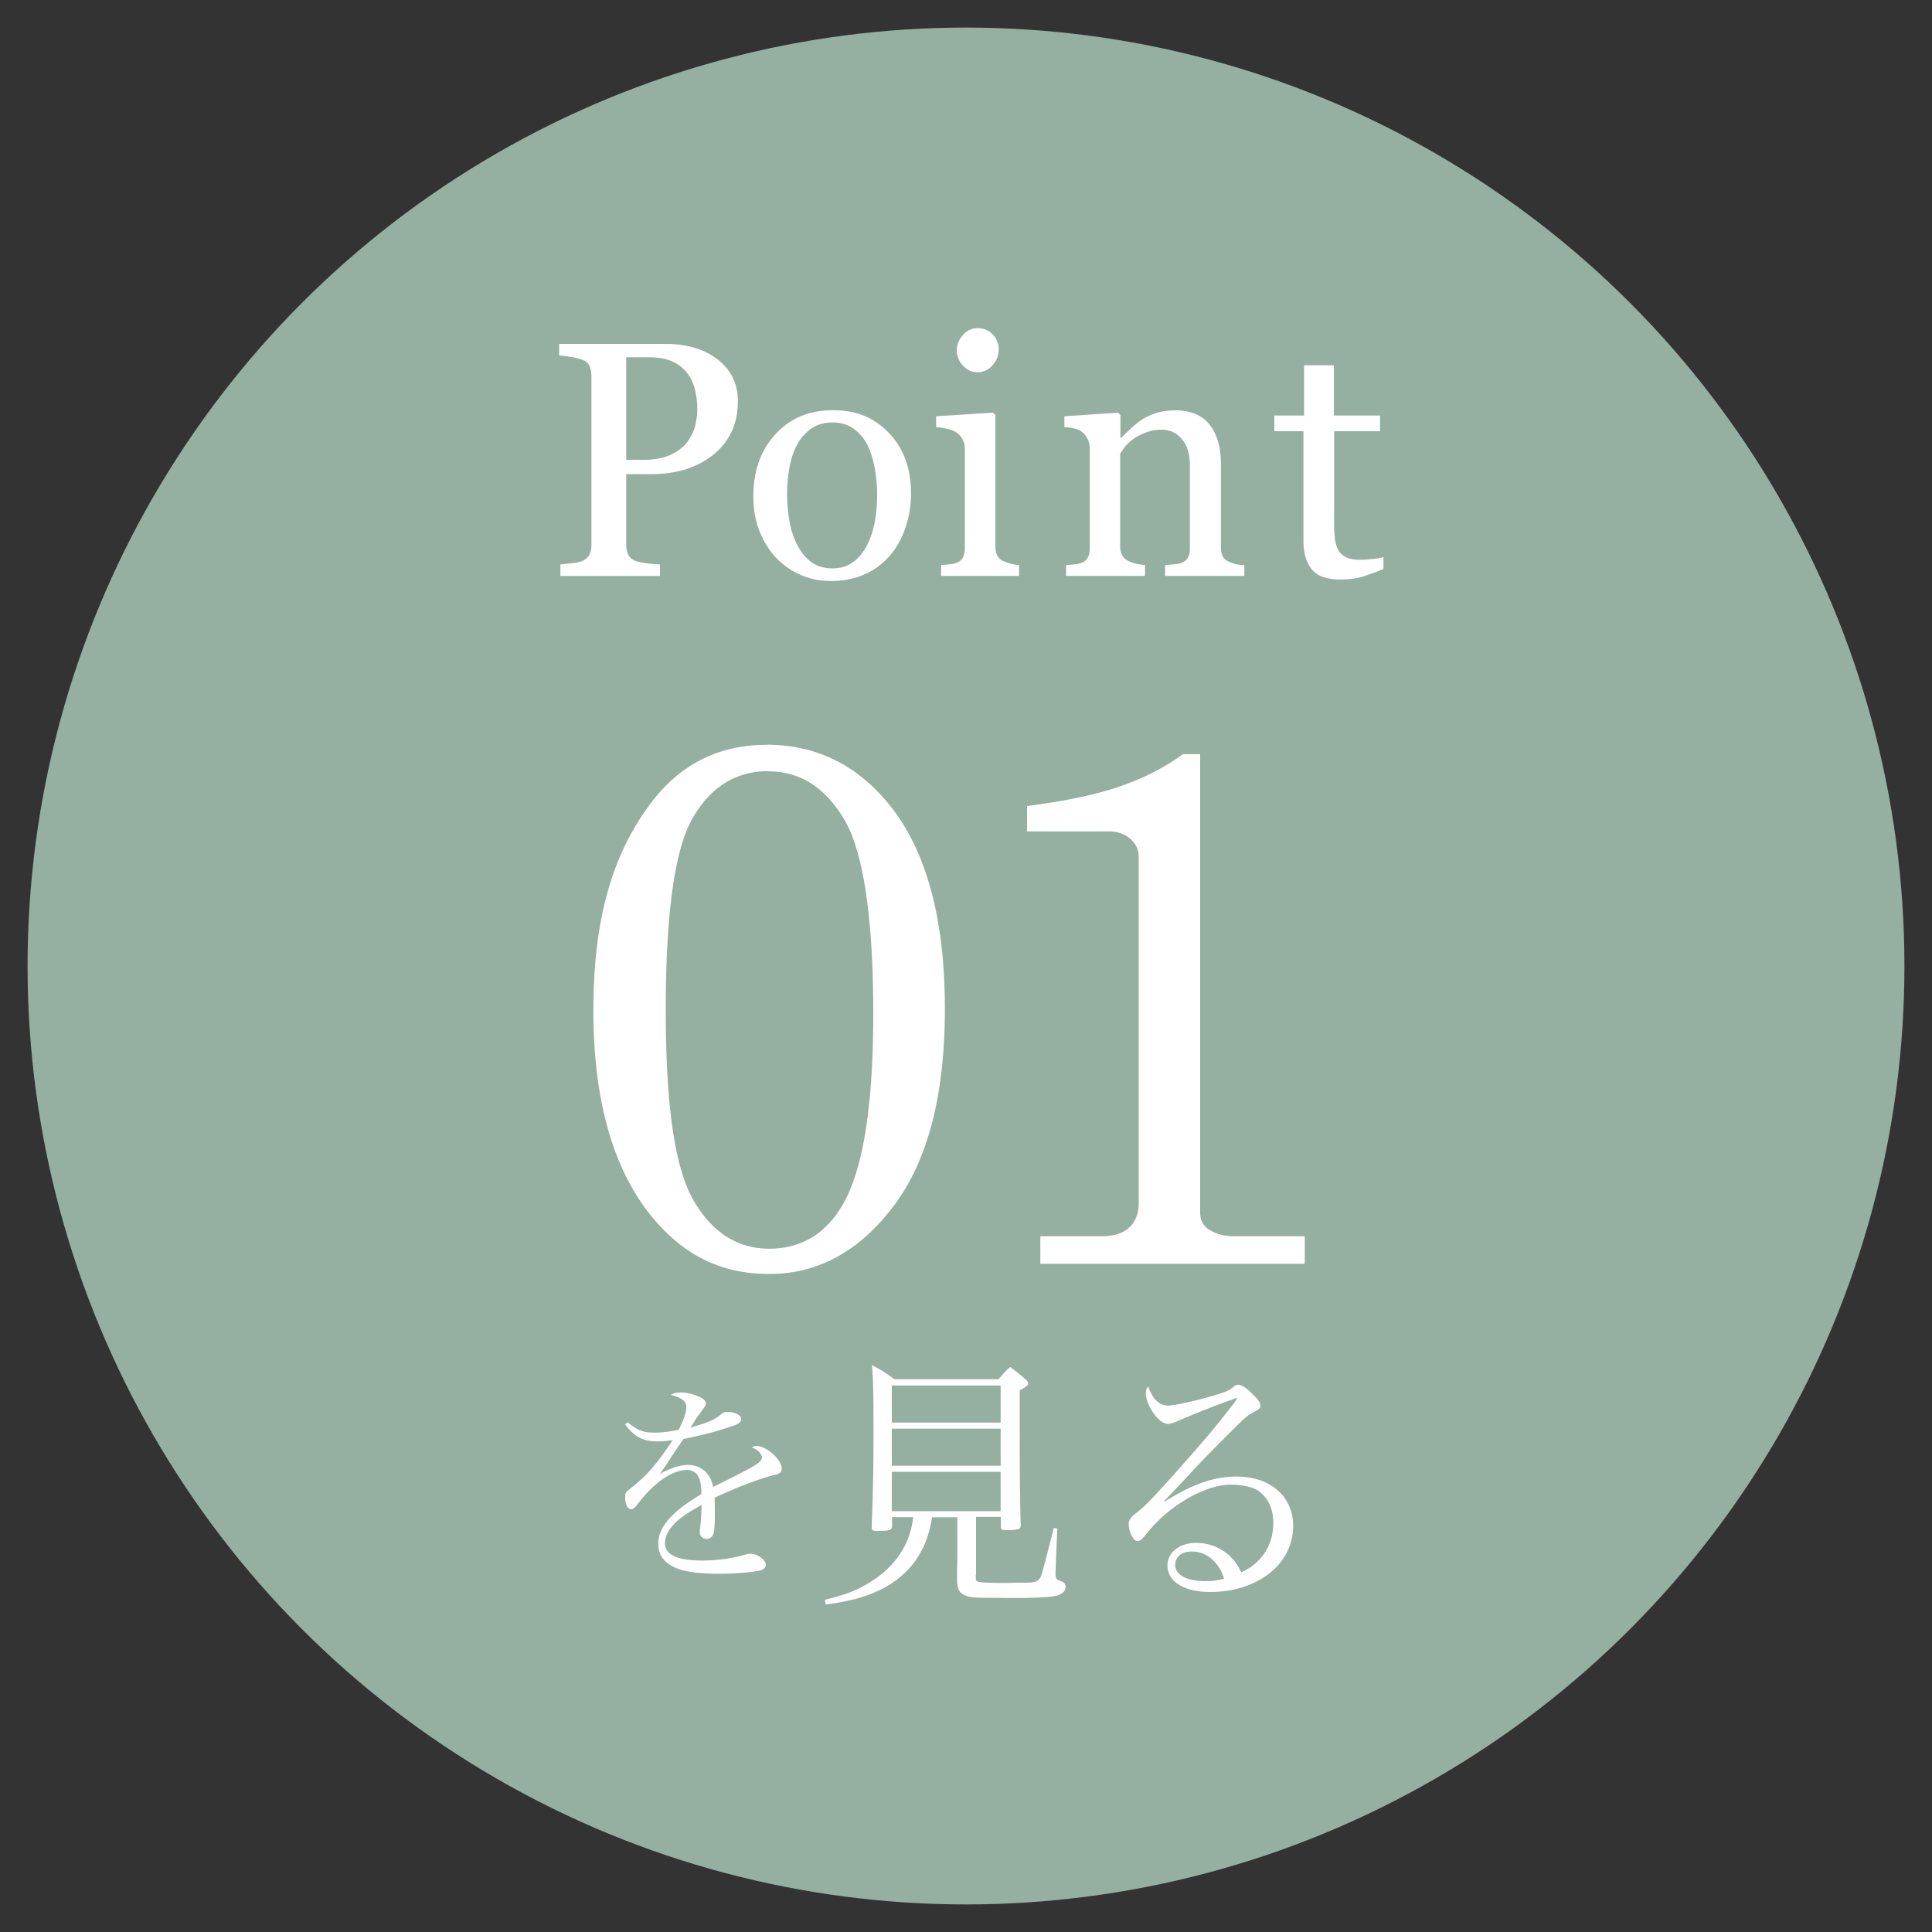
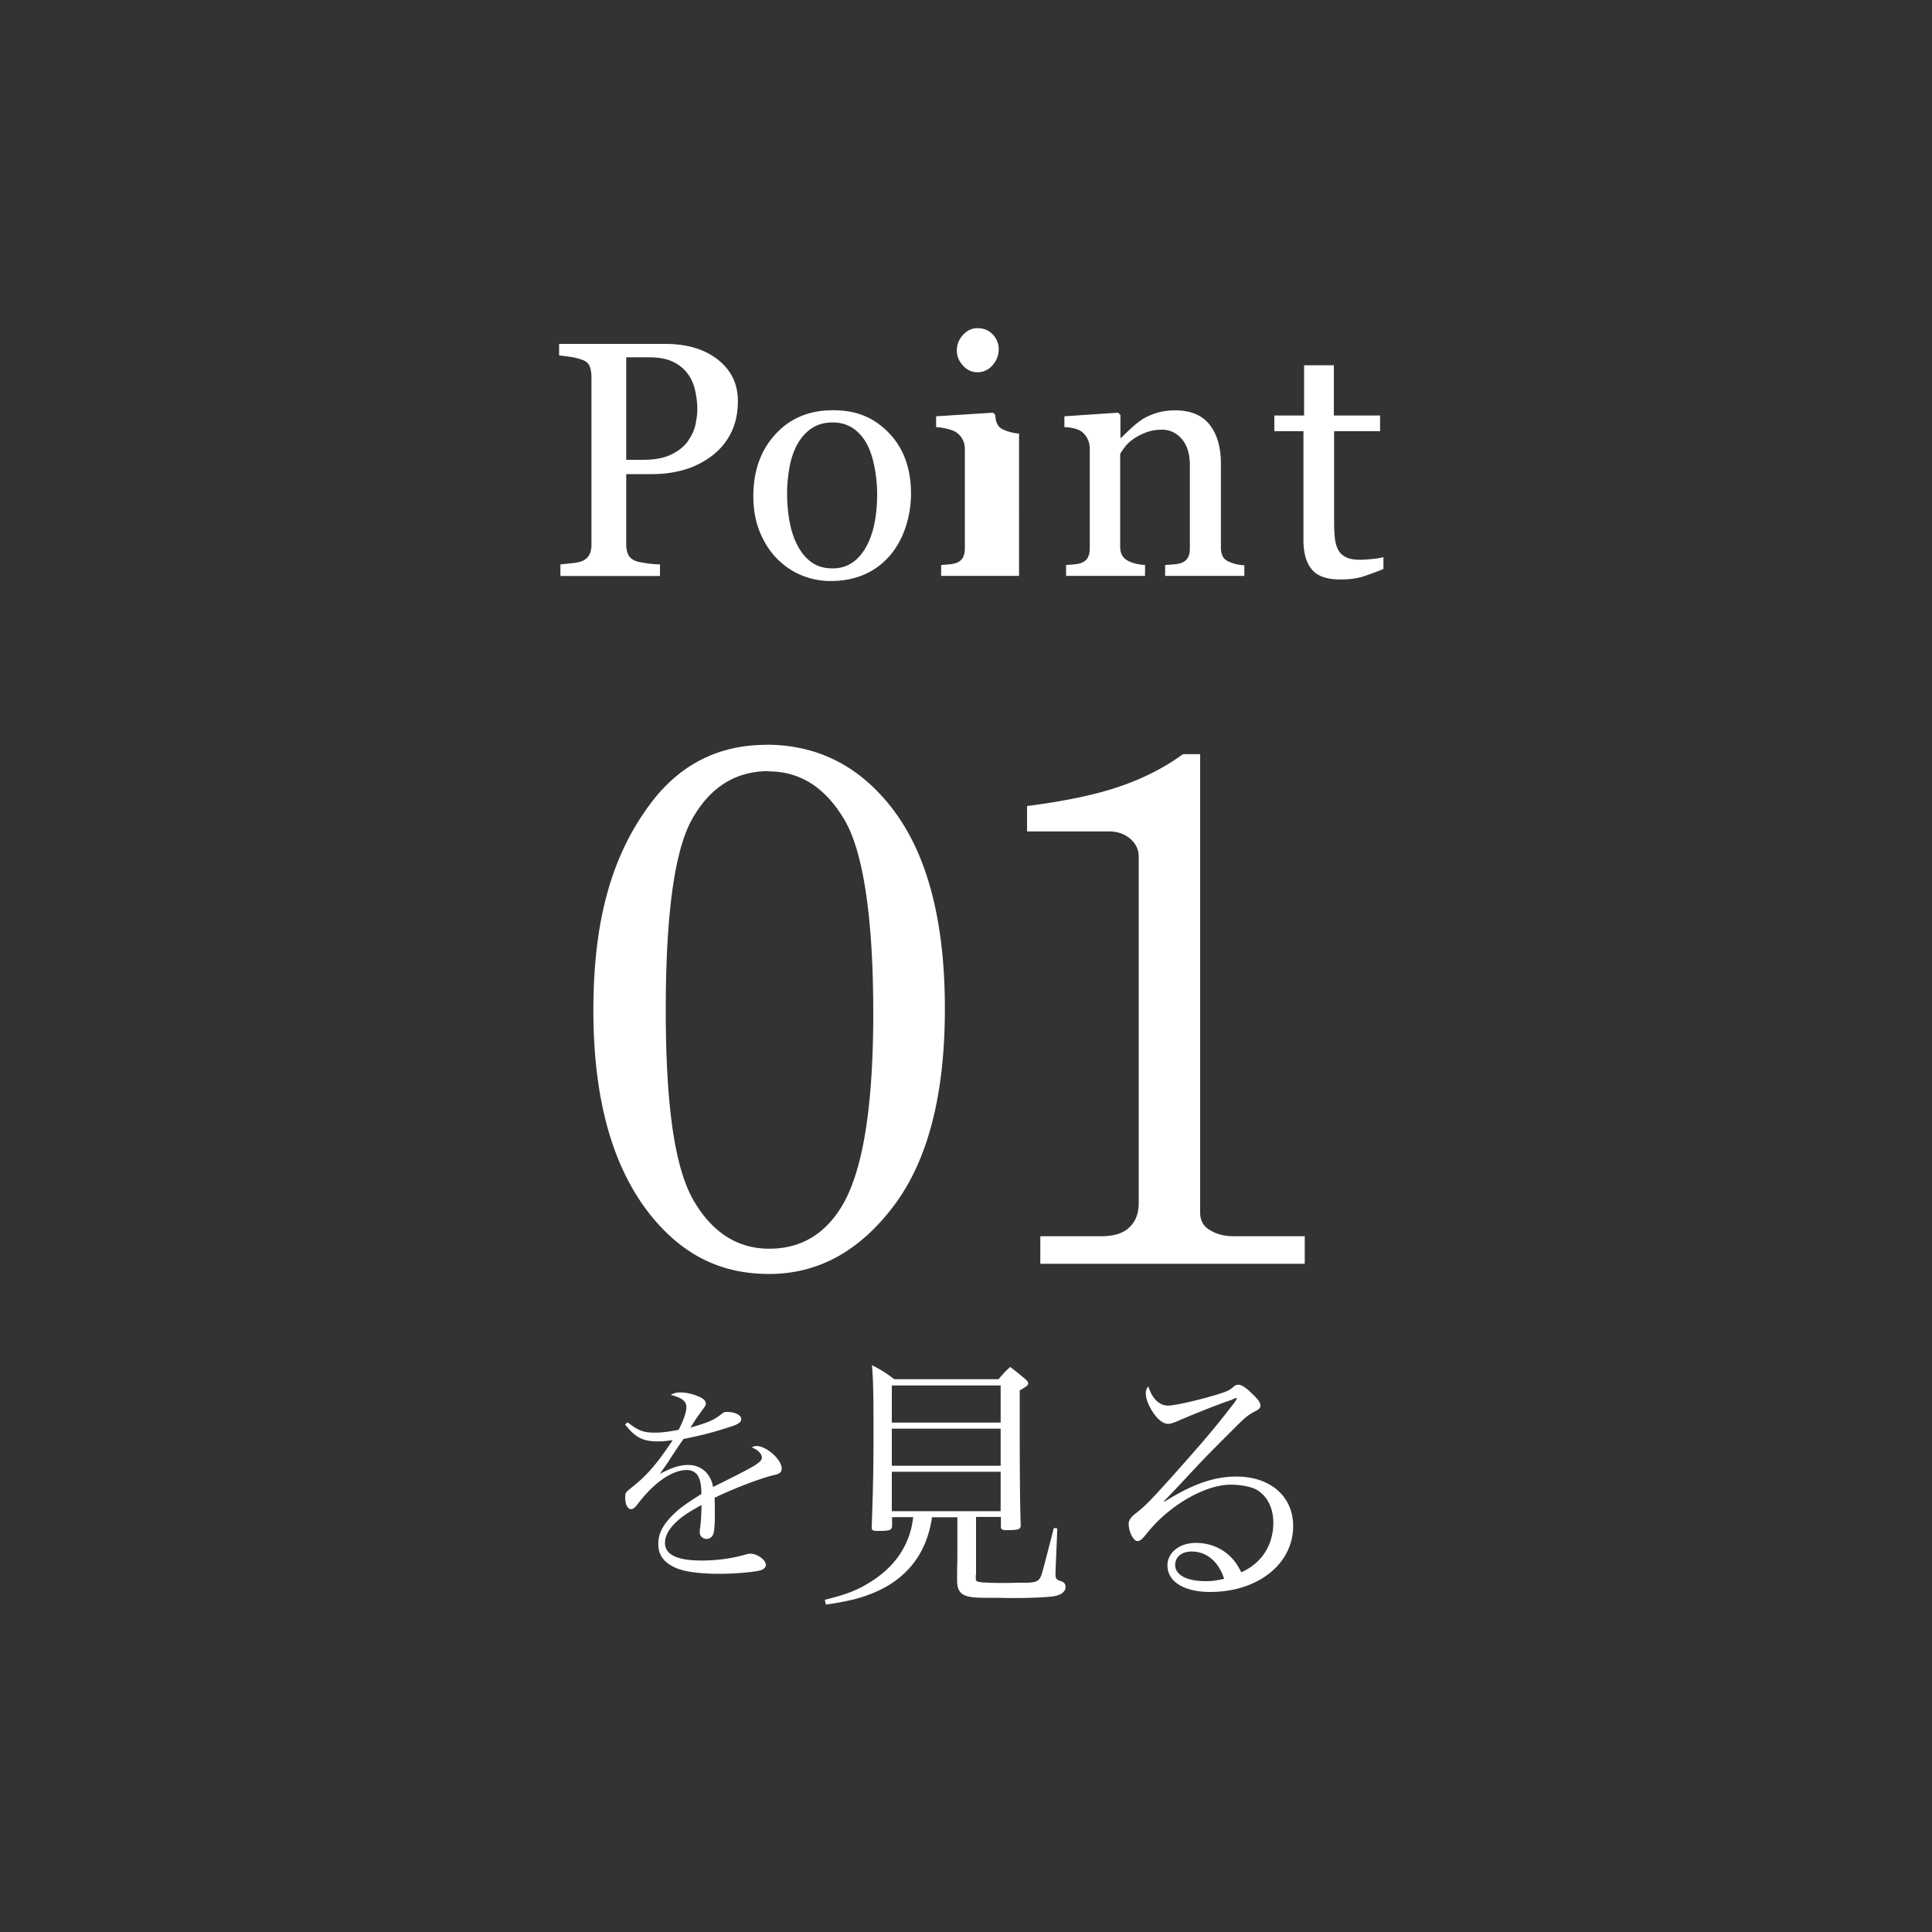
<svg xmlns="http://www.w3.org/2000/svg" id="a" data-name="レイヤー 1" viewBox="0 0 150 150">
  <rect x="0" y="0" width="150" height="150" fill="#333333" stroke="none" />
  <defs>
    <style>.b{fill:#fff}</style>
  </defs>
-   <circle cx="75" cy="75" r="72.86" style="fill:#95afa1" />
-   <path d="M57.29 31.14c0 .94-.18 1.77-.55 2.5-.37.72-.88 1.32-1.53 1.8-.64.47-1.35.82-2.12 1.04-.77.22-1.59.33-2.45.33h-2.02v5.46c0 .3.05.56.15.78.1.22.3.4.6.51.15.06.42.11.81.17s.74.08 1.06.09v.9h-7.73v-.9c.2-.02.5-.05.88-.09.38-.04.65-.1.81-.17.25-.11.44-.27.55-.48s.17-.48.17-.81V29.26c0-.3-.04-.56-.13-.8-.08-.24-.28-.42-.6-.53-.32-.11-.64-.19-.96-.23-.32-.05-.59-.08-.82-.1v-.9h8.23c1.68 0 3.04.4 4.08 1.21 1.04.81 1.57 1.89 1.57 3.23Zm-3.86 3.07c.29-.41.48-.83.57-1.26.09-.44.14-.83.14-1.17 0-.48-.06-.97-.17-1.47-.11-.5-.31-.94-.59-1.31-.3-.4-.69-.71-1.17-.93-.48-.22-1.08-.33-1.8-.33h-1.79v7.96h1.3c.91 0 1.66-.14 2.23-.43.57-.28 1-.64 1.29-1.06ZM70.73 38.33c0 .88-.14 1.75-.42 2.6-.28.85-.68 1.57-1.19 2.17-.58.68-1.26 1.18-2.03 1.51s-1.64.5-2.59.5c-.8 0-1.56-.15-2.28-.45-.72-.3-1.36-.74-1.92-1.31-.55-.57-.99-1.26-1.32-2.08s-.49-1.73-.49-2.75c0-1.96.57-3.56 1.71-4.8 1.14-1.25 2.63-1.87 4.48-1.87s3.2.59 4.34 1.77c1.14 1.18 1.71 2.75 1.71 4.72Zm-2.63.02c0-.63-.06-1.31-.19-2.01-.13-.71-.32-1.31-.57-1.8-.27-.52-.63-.95-1.07-1.26s-.98-.48-1.62-.48-1.21.16-1.67.48c-.46.32-.84.76-1.13 1.32-.27.52-.46 1.11-.57 1.77-.11.66-.17 1.3-.17 1.92 0 .81.07 1.56.2 2.25s.34 1.31.63 1.85.65.97 1.09 1.28c.44.31.98.46 1.62.46 1.06 0 1.9-.51 2.52-1.54s.93-2.44.93-4.24ZM79.12 44.71h-6.05v-.84c.2-.02.4-.03.6-.05.21-.02.39-.05.54-.1.24-.08.41-.21.53-.4.11-.19.17-.44.17-.74v-7.73a1.529 1.529 0 0 0-.69-1.3c-.16-.1-.39-.19-.7-.26a4.66 4.66 0 0 0-.84-.13v-.84l4.42-.28.18.18v10.21c0 .3.06.54.17.74.11.2.29.34.54.43.18.08.37.14.54.18s.37.08.59.09v.84ZM77.54 27.1c0 .48-.16.9-.48 1.26-.32.36-.71.54-1.17.54-.43 0-.81-.17-1.12-.51s-.48-.73-.48-1.17c0-.47.16-.87.48-1.22.32-.35.69-.52 1.12-.52.48 0 .88.16 1.19.49.31.33.46.71.46 1.14ZM96.58 44.71h-6.12v-.84c.19-.02.41-.03.64-.05.23-.02.42-.05.58-.1.24-.08.41-.21.53-.4s.17-.44.17-.74v-6.44c0-.89-.21-1.58-.63-2.06s-.93-.72-1.53-.72c-.45 0-.86.07-1.23.21-.37.14-.7.31-.99.51-.28.2-.5.4-.67.63-.17.22-.29.4-.36.54v7.2c0 .29.06.52.18.71.12.19.3.33.53.43.18.08.37.15.58.19.21.04.42.07.64.09v.84h-6.13v-.84c.2-.02.4-.03.6-.05.21-.02.39-.05.54-.1.24-.08.41-.21.53-.4.11-.19.17-.44.17-.74v-7.73c0-.29-.06-.55-.18-.79s-.29-.44-.51-.59c-.16-.1-.35-.17-.57-.22-.22-.05-.46-.08-.71-.09v-.84l4.17-.28.18.18v1.77h.06c.2-.2.46-.45.76-.73.3-.28.59-.51.86-.69.31-.2.69-.37 1.12-.51.43-.13.92-.2 1.46-.2 1.2 0 2.09.38 2.67 1.12s.87 1.75.87 2.99v6.52c0 .3.05.54.15.72.1.18.27.32.52.42.2.08.38.14.53.18.15.03.35.06.62.08v.84ZM107.42 44.17c-.55.23-1.07.42-1.56.58-.49.16-1.09.24-1.8.24-1.05 0-1.79-.26-2.22-.79s-.64-1.28-.64-2.24v-8.48h-2.26v-1.22h2.31v-3.9h2.31v3.9h3.59v1.22h-3.57v7c0 .53.02.96.06 1.31s.13.66.27.92c.14.25.34.43.61.56.27.13.63.19 1.09.19.21 0 .52-.02.93-.06.41-.04.7-.09.87-.15v.93ZM59.5 57.82c3.71 0 6.8 1.44 9.27 4.33 3.06 3.55 4.59 8.94 4.59 16.17 0 6.71-1.33 11.82-3.99 15.33s-5.87 5.26-9.64 5.26-6.66-1.47-9.1-4.42c-3.04-3.71-4.56-9.06-4.56-16.05s1.43-11.95 4.31-15.88c2.3-3.16 5.34-4.73 9.12-4.73Zm.17 2.05c-2.51 0-4.47 1.2-5.87 3.61-1.41 2.4-2.11 7.39-2.11 14.96s.73 12.33 2.18 14.8c1.45 2.47 3.41 3.71 5.86 3.71s4.37-1.14 5.7-3.42c1.58-2.72 2.37-7.68 2.37-14.88s-.74-12.44-2.22-14.97c-1.48-2.53-3.45-3.79-5.9-3.79ZM93.18 58.56v35.59c0 .53.19.94.57 1.23.55.4 1.23.6 2.02.6h5.53v2.14H80.77v-2.14h4.73c.99 0 1.72-.23 2.2-.7.48-.47.71-1.09.71-1.87V66.52c0-.55-.22-1.02-.66-1.4-.44-.38-1-.57-1.68-.57h-6.33v-1.97c2.97-.38 5.38-.89 7.23-1.53 1.85-.64 3.47-1.47 4.88-2.5h1.32ZM48.72 110.42c.82.65 1.22.81 2.14.81.55 0 1.05-.07 1.83-.22.38-.74.6-1.37.6-1.75 0-.46-.33-.74-1.22-.96.29-.15.45-.19.77-.19.39 0 .89.1 1.34.29.43.17.62.36.62.57 0 .12-.07.24-.27.5-.15.21-.36.51-.5.7q-.31.5-.43.67c1.44-.41 1.9-.62 2.47-1.1.1-.08.21-.12.33-.12.67 0 1.15.24 1.15.57 0 .21-.22.38-.74.55-1.52.5-2.35.7-3.74.98-.31.43-.51.74-.91 1.34-.46.72-.6.91-.93 1.37.96-.5 1.56-.69 2.21-.69 1.01 0 1.76.69 1.92 1.71q.29-.14 1.68-.84c1.7-.86 2.11-1.13 2.11-1.44 0-.29-.29-.6-.79-.8.19-.09.27-.1.39-.1.75 0 1.94 1.05 1.94 1.73 0 .31-.14.43-.62.53-1.03.24-3.26 1.1-4.59 1.76.02.55.02.65.02 1.39s-.05 1.3-.14 1.47c-.08.19-.27.33-.48.33-.33 0-.55-.22-.55-.51 0-.09 0-.17.02-.29.07-.5.1-1.08.12-1.83-1.06.58-1.56.92-2 1.35-.57.55-.84 1.08-.84 1.59 0 .92.94 1.37 2.86 1.37 1.2 0 2.4-.17 3.44-.48.12-.03.24-.05.33-.05.53 0 1.2.48 1.2.86 0 .22-.19.39-.53.46-.7.14-2 .24-3.07.24-1.61 0-2.79-.17-3.48-.5-.87-.41-1.27-.98-1.27-1.82s.39-1.54 1.23-2.35c.45-.43.99-.82 2.12-1.53-.02-.72-.07-.99-.24-1.35-.15-.31-.5-.51-.87-.51-1.13 0-2.48.91-3.72 2.49-.33.45-.46.55-.63.55-.27 0-.46-.36-.46-.91 0-.36.02-.38.5-.77 1.22-.96 1.97-1.85 3.19-3.68-.57.08-.79.1-1.15.1-1.17 0-1.77-.31-2.55-1.32l.19-.15ZM75.76 122.27c0 .39 0 .43.08.49.16.1.76.14 2.18.14h.29c.55-.02.97-.02 1.19-.02h.14c.76 0 1.03-.12 1.19-.53.12-.33.33-1.15.99-3.72l.27.04-.14 3.35v.21c0 .29.06.41.31.49.37.12.47.23.47.51 0 .31-.31.58-.8.68-.49.1-1.71.16-3.31.16h-.35c-.92-.02-1.73-.02-1.91-.02-1.6 0-2.05-.29-2.05-1.38v-.88c.02-.49.02-.86.02-.97v-3.02h-1.97c-.23 1.6-.84 2.98-1.83 4.03-1.01 1.09-2.36 1.85-4.21 2.34-.62.14-1.09.25-2.2.41l-.08-.37c1.62-.41 2.43-.7 3.43-1.32 2.01-1.21 3.19-2.94 3.43-5.1h-1.64v.66c0 .35-.16.41-1.09.41-.43 0-.49-.04-.49-.31.1-2.84.14-4.52.14-7.28 0-3-.02-4.07-.12-5.28.78.41 1.01.55 1.73 1.09h8.1c.37-.43.49-.58.9-.95.49.37.66.51 1.15.92.18.16.25.27.25.35 0 .14-.1.23-.66.55v2.28c0 3.7.02 6.7.08 8.2 0 .31-.21.37-1.07.37-.37 0-.45-.04-.47-.27v-.76h-1.93v4.46Zm1.93-14.7h-8.45v2.88h8.45v-2.88Zm-8.45 3.35v2.88h8.45v-2.88h-8.45Zm0 3.35v3.06h8.45v-3.06h-8.45ZM95.7 108.66c-.8.25-2.73 1.01-4.15 1.62-.41.18-.68.27-.84.27-.37 0-.78-.29-1.17-.86-.37-.55-.58-1.09-.58-1.52 0-.19.04-.33.19-.54.31.97.86 1.5 1.54 1.5.53 0 2.49-.45 3.88-.88.8-.27.84-.27 1.27-.64.08-.06.18-.1.29-.1.27 0 .6.21 1.11.72.47.45.62.68.62.92 0 .14-.1.27-.35.39-.6.31-.8.47-1.71 1.38-1.29 1.29-2.06 2.05-3.02 3.08q-1.97 2.12-2.41 2.55l.04.04c2.2-1.38 3.86-1.95 5.59-1.95 2.63 0 4.4 1.54 4.4 3.84 0 2.94-2.73 5.12-6.45 5.12-2.01 0-3.31-.8-3.31-2.06 0-1.01.95-1.75 2.22-1.75 1.01 0 1.93.37 2.61 1.01.37.35.6.68.9 1.27 1.56-.68 2.49-2.1 2.49-3.84 0-1.13-.45-2.05-1.27-2.55-.43-.25-1.23-.41-2.04-.41-2.01 0-4.83 1.64-6.54 3.82-.35.43-.49.56-.7.56-.31 0-.68-.72-.68-1.34 0-.25.14-.47.43-.72.78-.6 1.11-.92 2.86-2.86 2.51-2.82 3.29-3.72 4.91-5.82q.16-.23.21-.33s-.04-.04-.06-.04c0 0-.02 0-.02.02h-.06s-.04.02-.1.04l-.1.04Zm-3.17 11.8c-.78 0-1.29.41-1.29 1.05 0 .76.9 1.25 2.34 1.25.55 0 .82-.04 1.46-.18-.41-1.32-1.36-2.12-2.51-2.12Z" class="b" />
+   <path d="M57.29 31.14c0 .94-.18 1.77-.55 2.5-.37.72-.88 1.32-1.53 1.8-.64.47-1.35.82-2.12 1.04-.77.22-1.59.33-2.45.33h-2.02v5.46c0 .3.05.56.15.78.1.22.3.4.6.51.15.06.42.11.81.17s.74.08 1.06.09v.9h-7.73v-.9c.2-.02.5-.05.88-.09.38-.04.65-.1.81-.17.25-.11.44-.27.55-.48s.17-.48.17-.81V29.26c0-.3-.04-.56-.13-.8-.08-.24-.28-.42-.6-.53-.32-.11-.64-.19-.96-.23-.32-.05-.59-.08-.82-.1v-.9h8.23c1.68 0 3.04.4 4.08 1.21 1.04.81 1.57 1.89 1.57 3.23Zm-3.86 3.07c.29-.41.48-.83.57-1.26.09-.44.14-.83.14-1.17 0-.48-.06-.97-.17-1.47-.11-.5-.31-.94-.59-1.31-.3-.4-.69-.71-1.17-.93-.48-.22-1.08-.33-1.8-.33h-1.79v7.96h1.3c.91 0 1.66-.14 2.23-.43.57-.28 1-.64 1.29-1.06ZM70.73 38.33c0 .88-.14 1.75-.42 2.6-.28.85-.68 1.57-1.19 2.17-.58.68-1.26 1.18-2.03 1.51s-1.64.5-2.59.5c-.8 0-1.56-.15-2.28-.45-.72-.3-1.36-.74-1.92-1.31-.55-.57-.99-1.26-1.32-2.08s-.49-1.73-.49-2.75c0-1.96.57-3.56 1.71-4.8 1.14-1.25 2.63-1.87 4.48-1.87s3.2.59 4.34 1.77c1.14 1.18 1.71 2.75 1.71 4.72Zm-2.63.02c0-.63-.06-1.31-.19-2.01-.13-.71-.32-1.31-.57-1.8-.27-.52-.63-.95-1.07-1.26s-.98-.48-1.62-.48-1.21.16-1.67.48c-.46.32-.84.76-1.13 1.32-.27.52-.46 1.11-.57 1.77-.11.66-.17 1.3-.17 1.92 0 .81.07 1.56.2 2.25s.34 1.31.63 1.85.65.97 1.09 1.28c.44.31.98.46 1.62.46 1.06 0 1.9-.51 2.52-1.54s.93-2.44.93-4.24ZM79.12 44.71h-6.05v-.84c.2-.02.4-.03.6-.05.21-.02.39-.05.54-.1.24-.08.41-.21.53-.4.11-.19.17-.44.17-.74v-7.73a1.529 1.529 0 0 0-.69-1.3c-.16-.1-.39-.19-.7-.26a4.66 4.66 0 0 0-.84-.13v-.84l4.42-.28.18.18c0 .3.06.54.17.74.11.2.29.34.54.43.18.08.37.14.54.18s.37.08.59.09v.84ZM77.54 27.1c0 .48-.16.9-.48 1.26-.32.36-.71.54-1.17.54-.43 0-.81-.17-1.12-.51s-.48-.73-.48-1.17c0-.47.16-.87.48-1.22.32-.35.69-.52 1.12-.52.48 0 .88.16 1.19.49.31.33.46.71.46 1.14ZM96.58 44.71h-6.12v-.84c.19-.02.41-.03.64-.05.23-.02.42-.05.58-.1.24-.08.41-.21.53-.4s.17-.44.17-.74v-6.44c0-.89-.21-1.58-.63-2.06s-.93-.72-1.53-.72c-.45 0-.86.07-1.23.21-.37.14-.7.31-.99.51-.28.2-.5.4-.67.63-.17.22-.29.4-.36.54v7.2c0 .29.06.52.18.71.12.19.3.33.53.43.18.08.37.15.58.19.21.04.42.07.64.09v.84h-6.13v-.84c.2-.02.4-.03.6-.05.21-.02.39-.05.54-.1.24-.08.41-.21.53-.4.11-.19.17-.44.17-.74v-7.73c0-.29-.06-.55-.18-.79s-.29-.44-.51-.59c-.16-.1-.35-.17-.57-.22-.22-.05-.46-.08-.71-.09v-.84l4.17-.28.18.18v1.77h.06c.2-.2.46-.45.76-.73.3-.28.59-.51.86-.69.31-.2.69-.37 1.12-.51.43-.13.92-.2 1.46-.2 1.2 0 2.09.38 2.67 1.12s.87 1.75.87 2.99v6.52c0 .3.05.54.15.72.1.18.27.32.52.42.2.08.38.14.53.18.15.03.35.06.62.08v.84ZM107.42 44.17c-.55.23-1.07.42-1.56.58-.49.16-1.09.24-1.8.24-1.05 0-1.79-.26-2.22-.79s-.64-1.28-.64-2.24v-8.48h-2.26v-1.22h2.31v-3.9h2.31v3.9h3.59v1.22h-3.57v7c0 .53.02.96.06 1.31s.13.66.27.92c.14.25.34.43.61.56.27.13.63.19 1.09.19.21 0 .52-.02.93-.06.41-.04.7-.09.87-.15v.93ZM59.5 57.82c3.71 0 6.8 1.44 9.27 4.33 3.06 3.55 4.59 8.94 4.59 16.17 0 6.71-1.33 11.82-3.99 15.33s-5.87 5.26-9.64 5.26-6.66-1.47-9.1-4.42c-3.04-3.71-4.56-9.06-4.56-16.05s1.43-11.95 4.31-15.88c2.3-3.16 5.34-4.73 9.12-4.73Zm.17 2.05c-2.51 0-4.47 1.2-5.87 3.61-1.41 2.4-2.11 7.39-2.11 14.96s.73 12.33 2.18 14.8c1.45 2.47 3.41 3.71 5.86 3.71s4.37-1.14 5.7-3.42c1.58-2.72 2.37-7.68 2.37-14.88s-.74-12.44-2.22-14.97c-1.48-2.53-3.45-3.79-5.9-3.79ZM93.18 58.56v35.59c0 .53.19.94.57 1.23.55.4 1.23.6 2.02.6h5.53v2.14H80.77v-2.14h4.73c.99 0 1.72-.23 2.2-.7.48-.47.71-1.09.71-1.87V66.52c0-.55-.22-1.02-.66-1.4-.44-.38-1-.57-1.68-.57h-6.33v-1.97c2.97-.38 5.38-.89 7.23-1.53 1.85-.64 3.47-1.47 4.88-2.5h1.32ZM48.72 110.42c.82.65 1.22.81 2.14.81.55 0 1.05-.07 1.83-.22.38-.74.6-1.37.6-1.75 0-.46-.33-.74-1.22-.96.29-.15.45-.19.77-.19.39 0 .89.1 1.34.29.43.17.62.36.62.57 0 .12-.07.24-.27.5-.15.21-.36.51-.5.7q-.31.5-.43.67c1.44-.41 1.9-.62 2.47-1.1.1-.08.21-.12.33-.12.67 0 1.15.24 1.15.57 0 .21-.22.38-.74.55-1.52.5-2.35.7-3.74.98-.31.43-.51.74-.91 1.34-.46.72-.6.91-.93 1.37.96-.5 1.56-.69 2.21-.69 1.01 0 1.76.69 1.92 1.71q.29-.14 1.68-.84c1.7-.86 2.11-1.13 2.11-1.44 0-.29-.29-.6-.79-.8.19-.09.27-.1.39-.1.75 0 1.94 1.05 1.94 1.73 0 .31-.14.43-.62.53-1.03.24-3.26 1.1-4.59 1.76.02.55.02.65.02 1.39s-.05 1.3-.14 1.47c-.08.19-.27.33-.48.33-.33 0-.55-.22-.55-.51 0-.09 0-.17.02-.29.07-.5.1-1.08.12-1.83-1.06.58-1.56.92-2 1.35-.57.55-.84 1.08-.84 1.59 0 .92.94 1.37 2.86 1.37 1.2 0 2.4-.17 3.44-.48.12-.03.24-.05.33-.05.53 0 1.2.48 1.2.86 0 .22-.19.39-.53.46-.7.14-2 .24-3.07.24-1.61 0-2.79-.17-3.48-.5-.87-.41-1.27-.98-1.27-1.82s.39-1.54 1.23-2.35c.45-.43.99-.82 2.12-1.53-.02-.72-.07-.99-.24-1.35-.15-.31-.5-.51-.87-.51-1.13 0-2.48.91-3.72 2.49-.33.45-.46.55-.63.55-.27 0-.46-.36-.46-.91 0-.36.02-.38.5-.77 1.22-.96 1.97-1.85 3.19-3.68-.57.08-.79.1-1.15.1-1.17 0-1.77-.31-2.55-1.32l.19-.15ZM75.76 122.27c0 .39 0 .43.08.49.16.1.76.14 2.18.14h.29c.55-.02.97-.02 1.19-.02h.14c.76 0 1.03-.12 1.19-.53.12-.33.33-1.15.99-3.72l.27.04-.14 3.35v.21c0 .29.06.41.31.49.37.12.47.23.47.51 0 .31-.31.58-.8.68-.49.1-1.71.16-3.31.16h-.35c-.92-.02-1.73-.02-1.91-.02-1.6 0-2.05-.29-2.05-1.38v-.88c.02-.49.02-.86.02-.97v-3.02h-1.97c-.23 1.6-.84 2.98-1.83 4.03-1.01 1.09-2.36 1.85-4.21 2.34-.62.14-1.09.25-2.2.41l-.08-.37c1.62-.41 2.43-.7 3.43-1.32 2.01-1.21 3.19-2.94 3.43-5.1h-1.64v.66c0 .35-.16.41-1.09.41-.43 0-.49-.04-.49-.31.1-2.84.14-4.52.14-7.28 0-3-.02-4.07-.12-5.28.78.41 1.01.55 1.73 1.09h8.1c.37-.43.49-.58.9-.95.49.37.66.51 1.15.92.18.16.25.27.25.35 0 .14-.1.23-.66.55v2.28c0 3.7.02 6.7.08 8.2 0 .31-.21.37-1.07.37-.37 0-.45-.04-.47-.27v-.76h-1.93v4.46Zm1.93-14.7h-8.45v2.88h8.45v-2.88Zm-8.45 3.35v2.88h8.45v-2.88h-8.45Zm0 3.35v3.06h8.45v-3.06h-8.45ZM95.7 108.66c-.8.25-2.73 1.01-4.15 1.62-.41.18-.68.27-.84.27-.37 0-.78-.29-1.17-.86-.37-.55-.58-1.09-.58-1.52 0-.19.04-.33.19-.54.31.97.86 1.5 1.54 1.5.53 0 2.49-.45 3.88-.88.8-.27.84-.27 1.27-.64.08-.06.18-.1.29-.1.27 0 .6.21 1.11.72.47.45.62.68.62.92 0 .14-.1.27-.35.39-.6.31-.8.47-1.71 1.38-1.29 1.29-2.06 2.05-3.02 3.08q-1.97 2.12-2.41 2.55l.04.04c2.2-1.38 3.86-1.95 5.59-1.95 2.63 0 4.4 1.54 4.4 3.84 0 2.94-2.73 5.12-6.45 5.12-2.01 0-3.31-.8-3.31-2.06 0-1.01.95-1.75 2.22-1.75 1.01 0 1.93.37 2.61 1.01.37.35.6.68.9 1.27 1.56-.68 2.49-2.1 2.49-3.84 0-1.13-.45-2.05-1.27-2.55-.43-.25-1.23-.41-2.04-.41-2.01 0-4.83 1.64-6.54 3.82-.35.43-.49.56-.7.56-.31 0-.68-.72-.68-1.34 0-.25.14-.47.43-.72.78-.6 1.11-.92 2.86-2.86 2.51-2.82 3.29-3.72 4.91-5.82q.16-.23.21-.33s-.04-.04-.06-.04c0 0-.02 0-.02.02h-.06s-.04.02-.1.04l-.1.04Zm-3.17 11.8c-.78 0-1.29.41-1.29 1.05 0 .76.9 1.25 2.34 1.25.55 0 .82-.04 1.46-.18-.41-1.32-1.36-2.12-2.51-2.12Z" class="b" />
</svg>